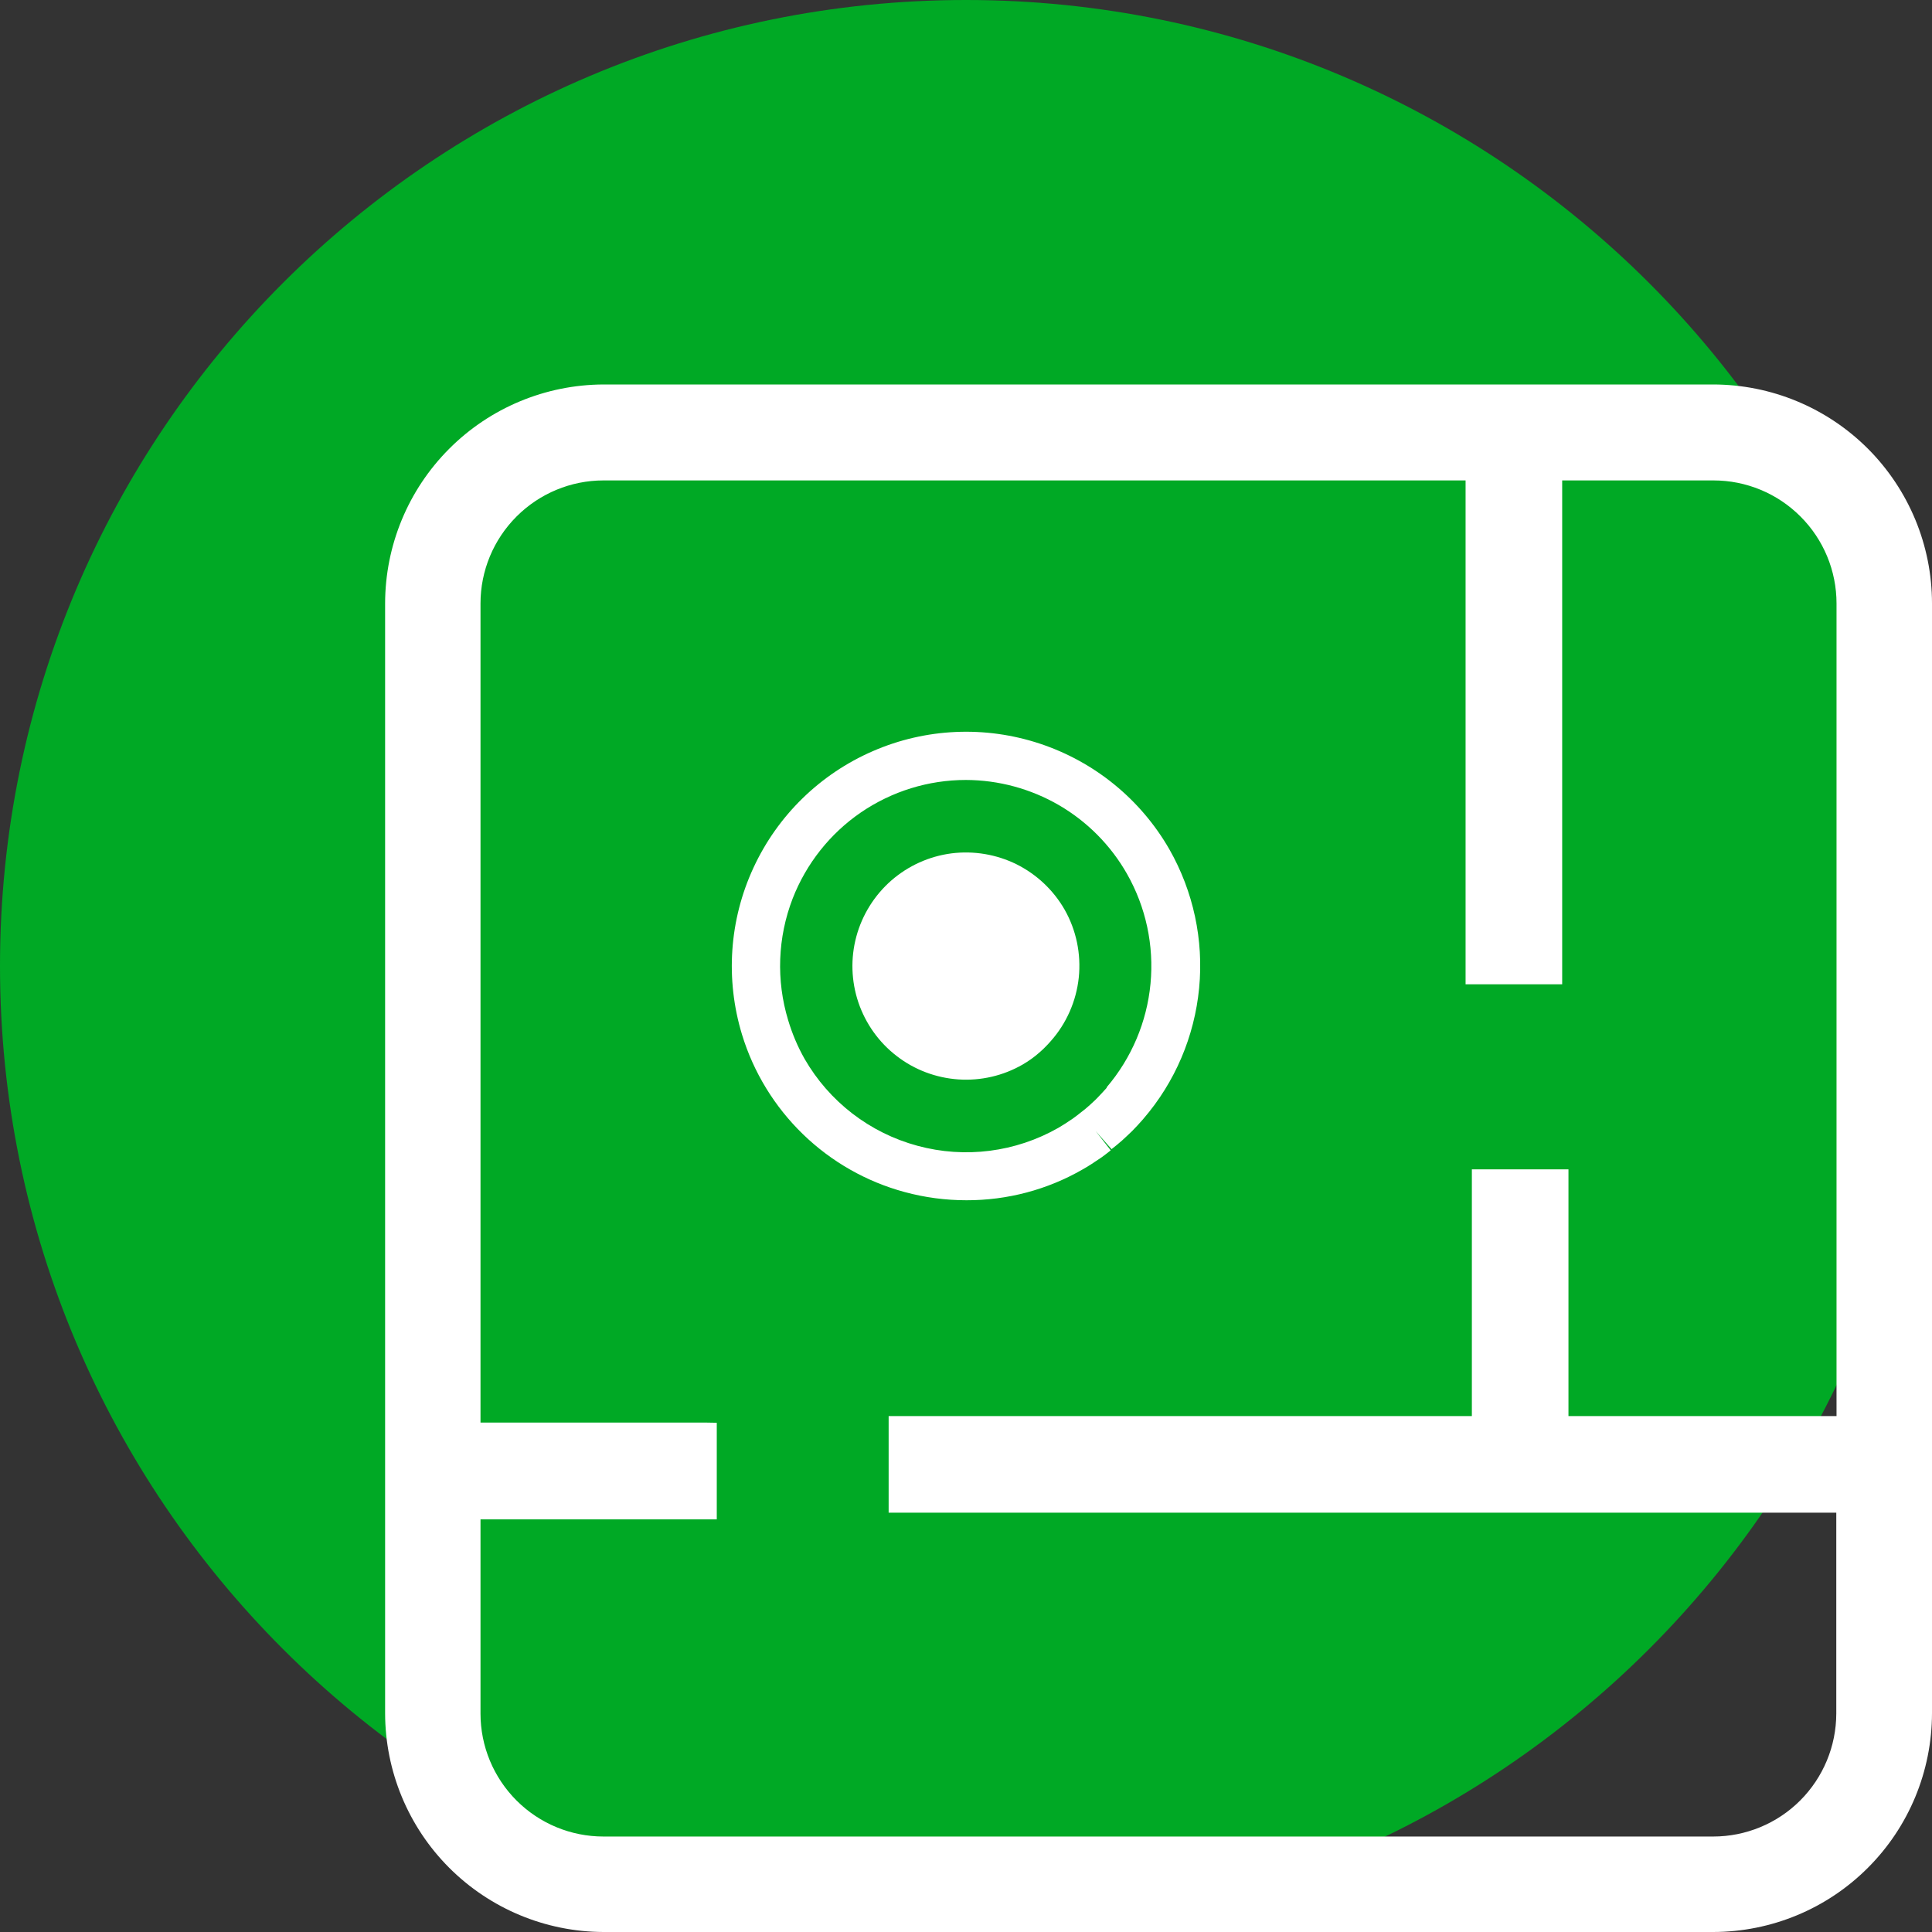
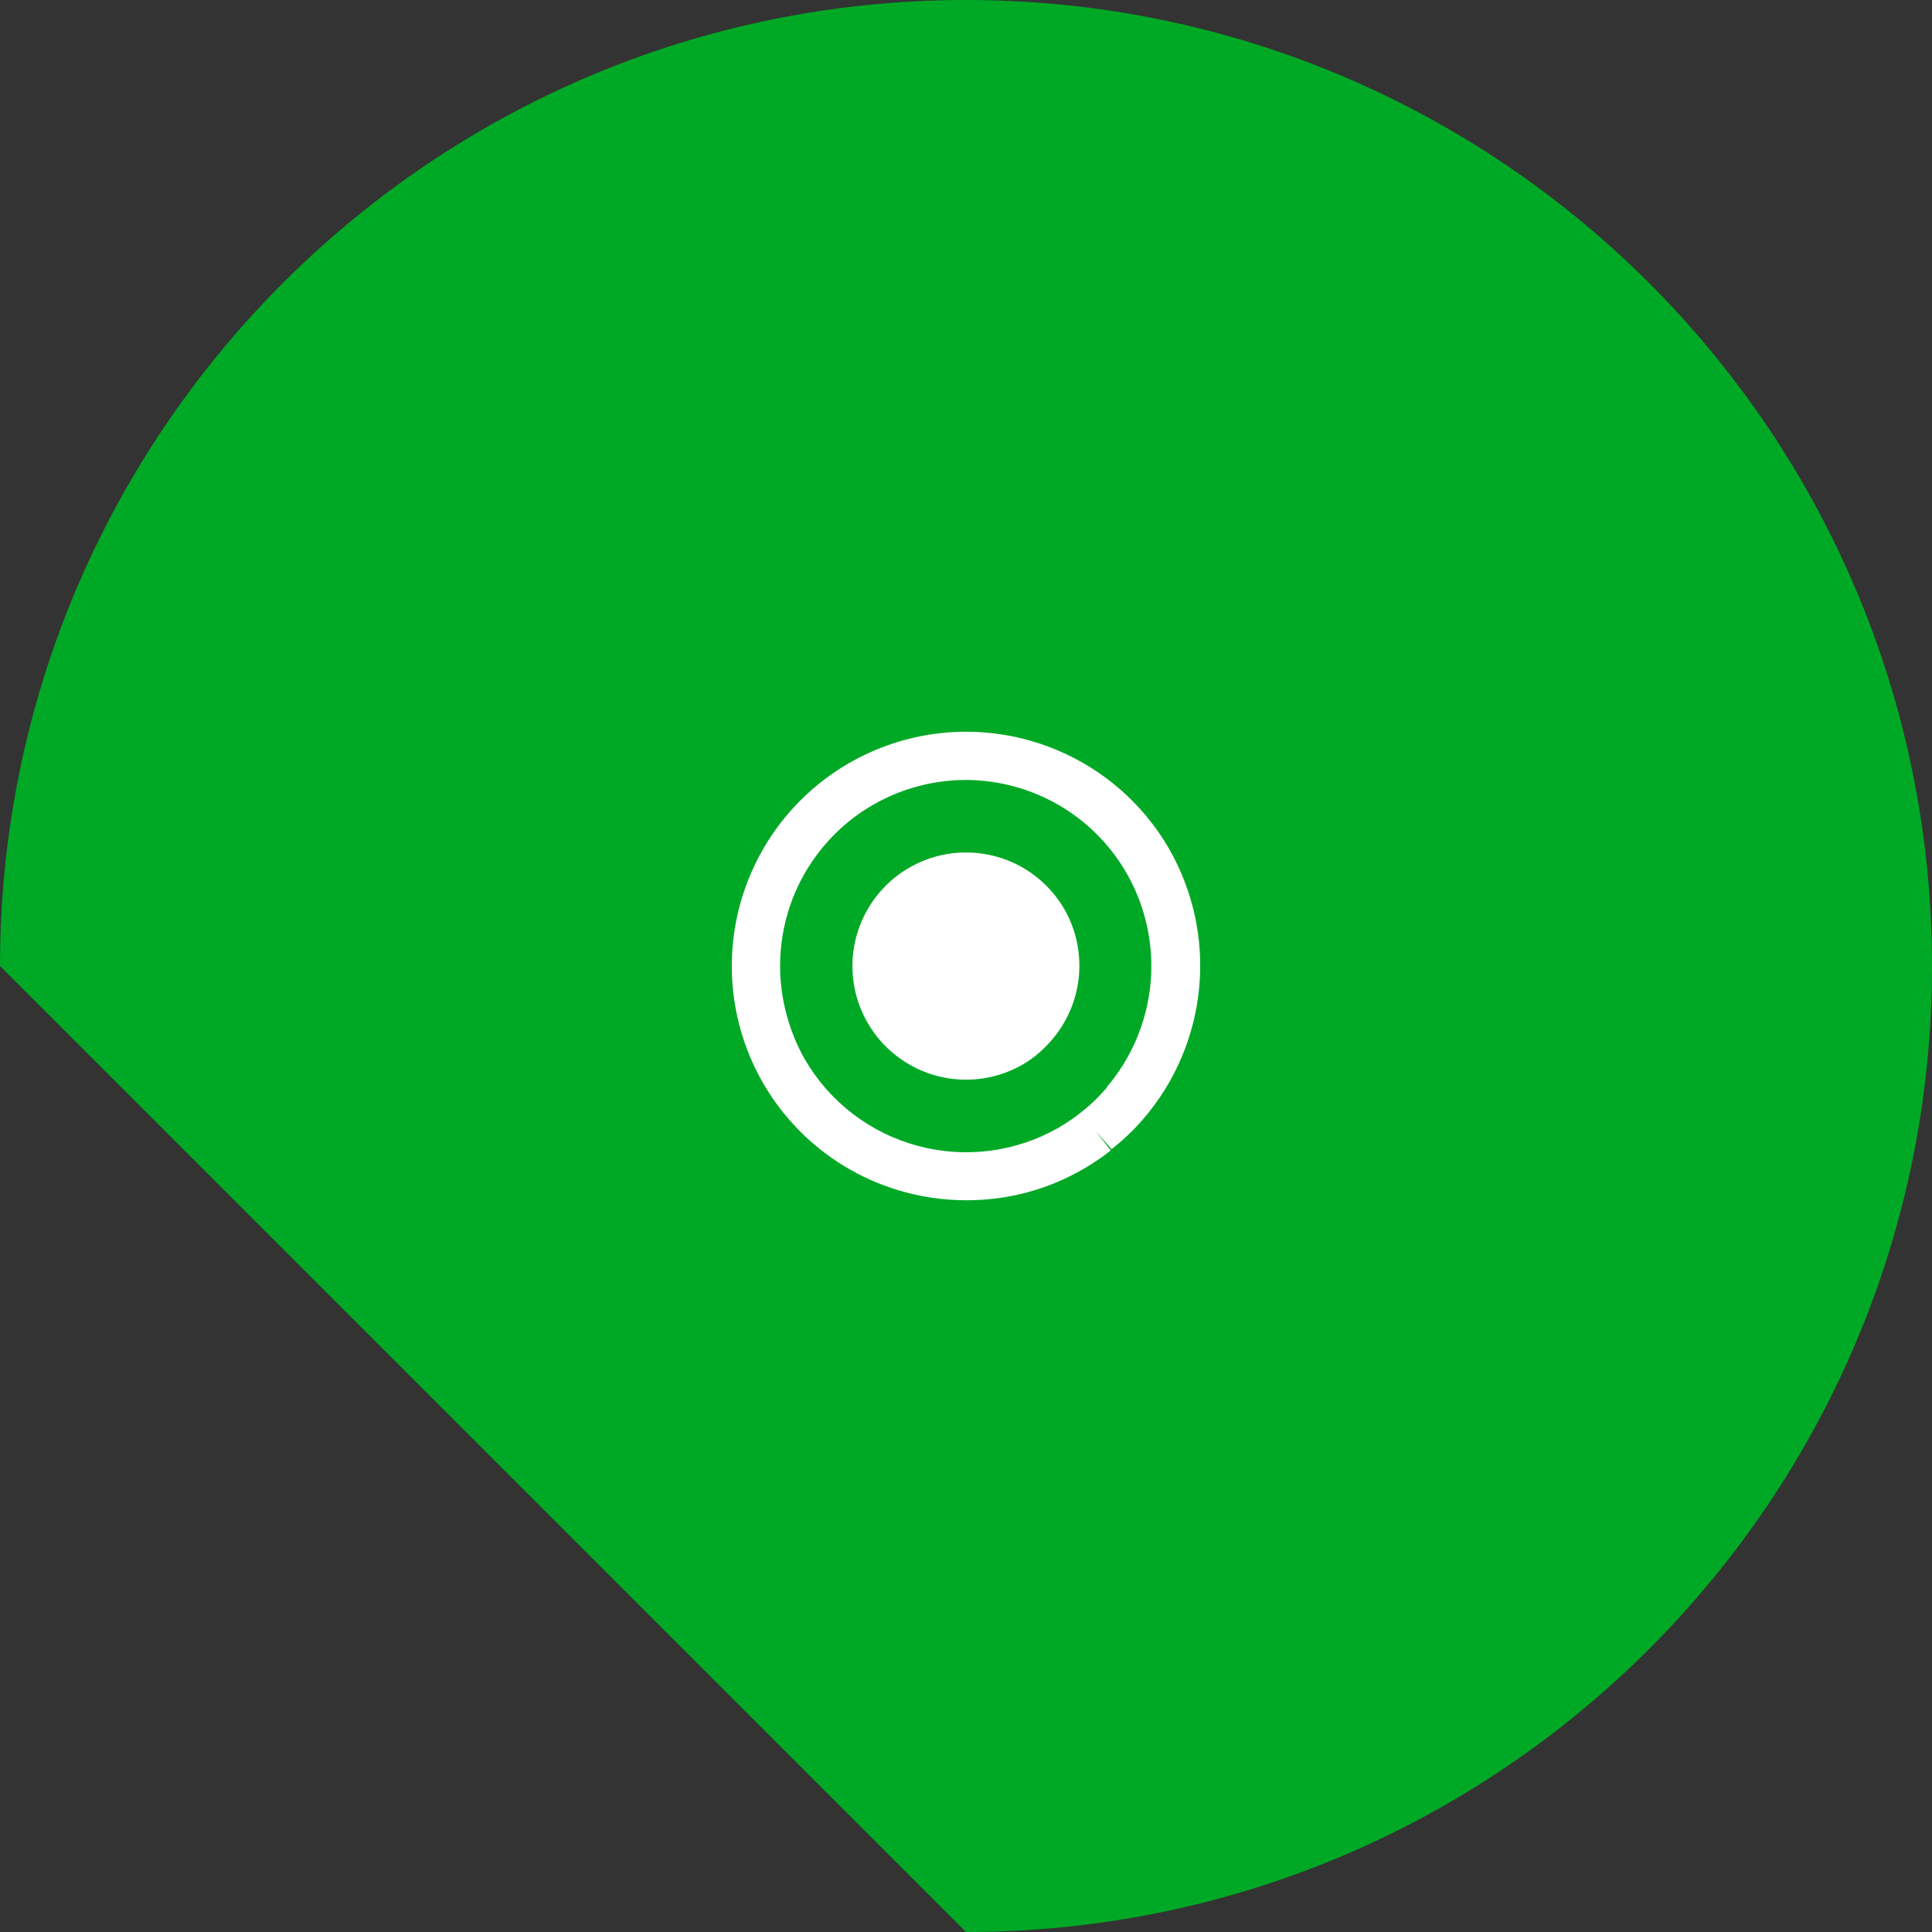
<svg xmlns="http://www.w3.org/2000/svg" width="24" height="24" viewBox="0 0 24 24" fill="none">
  <rect x="0" y="0" width="24" height="24" fill="#333333" stroke="none" />
  <g clip-path="url(#clip0_527_206)">
-     <path d="M12 24C18.627 24 24 18.627 24 12C24 5.373 18.627 0 12 0C5.373 0 0 5.373 0 12C0 18.627 5.373 24 12 24Z" fill="#00A925" />
-     <path d="M21.282 4.776H7.496C6.776 4.779 6.087 5.066 5.579 5.576C5.07 6.086 4.785 6.776 4.784 7.496V21.282C4.785 22.002 5.071 22.692 5.579 23.201C6.087 23.71 6.777 23.998 7.496 24H21.282C22.003 23.999 22.694 23.713 23.203 23.203C23.713 22.694 23.999 22.003 24 21.282V7.496C24 6.775 23.713 6.084 23.204 5.574C22.694 5.064 22.003 4.777 21.282 4.776ZM8.784 17.672H5.969V7.496C5.969 7.091 6.13 6.703 6.417 6.416C6.703 6.13 7.091 5.968 7.496 5.968H18.206V12.227H19.406V5.968H21.286C21.691 5.968 22.08 6.129 22.366 6.416C22.653 6.702 22.814 7.091 22.814 7.496V17.591H19.484V14.526H18.284V17.591H11.039V18.791H22.811V21.287C22.81 21.692 22.649 22.08 22.362 22.367C22.076 22.653 21.687 22.814 21.282 22.814H7.496C7.091 22.814 6.703 22.653 6.417 22.367C6.13 22.08 5.969 21.692 5.969 21.287V18.874H8.904V17.674L8.784 17.672Z" fill="white" />
+     <path d="M12 24C18.627 24 24 18.627 24 12C24 5.373 18.627 0 12 0C5.373 0 0 5.373 0 12Z" fill="#00A925" />
    <path d="M12.006 14.91C11.747 14.91 11.488 14.876 11.238 14.808C10.763 14.68 10.328 14.432 9.975 14.09C9.621 13.747 9.36 13.32 9.217 12.85C9.009 12.165 9.059 11.428 9.36 10.779C9.66 10.13 10.189 9.614 10.845 9.33C11.501 9.045 12.239 9.013 12.918 9.238C13.597 9.463 14.17 9.93 14.526 10.55C14.824 11.073 14.954 11.676 14.896 12.275C14.838 12.875 14.597 13.442 14.204 13.898L14.192 13.912C14.152 13.958 14.105 14.008 14.063 14.051C14.041 14.072 14.023 14.09 14.005 14.106C13.962 14.148 13.917 14.188 13.87 14.226C13.85 14.243 13.826 14.262 13.808 14.275L13.61 14.05L13.798 14.29C13.758 14.321 13.722 14.35 13.687 14.375L13.675 14.383C13.586 14.444 13.517 14.489 13.447 14.528C13.009 14.78 12.512 14.911 12.006 14.91ZM11.998 9.689C11.533 9.689 11.079 9.83 10.695 10.092C10.311 10.355 10.016 10.728 9.847 11.161C9.66 11.645 9.64 12.178 9.791 12.674C9.841 12.841 9.909 13.002 9.995 13.154C10.301 13.685 10.804 14.073 11.396 14.233C11.987 14.394 12.618 14.313 13.15 14.009C13.205 13.977 13.26 13.941 13.326 13.896C13.361 13.871 13.391 13.848 13.422 13.823L13.436 13.812L13.483 13.775C13.524 13.741 13.556 13.711 13.591 13.678L13.602 13.668C13.61 13.659 13.62 13.651 13.628 13.642C13.666 13.603 13.706 13.56 13.748 13.513V13.506C14.057 13.143 14.247 12.694 14.292 12.22C14.337 11.745 14.235 11.268 13.999 10.854C13.798 10.501 13.507 10.207 13.155 10.002C12.803 9.798 12.404 9.69 11.998 9.689Z" fill="white" />
    <path d="M13.224 11.298C13.085 11.056 12.877 10.861 12.627 10.736C12.377 10.613 12.096 10.566 11.819 10.601C11.542 10.637 11.282 10.755 11.072 10.938C10.862 11.122 10.711 11.364 10.638 11.633C10.565 11.903 10.574 12.188 10.663 12.452C10.753 12.717 10.918 12.949 11.14 13.119C11.361 13.29 11.628 13.39 11.906 13.409C12.185 13.428 12.463 13.363 12.704 13.224C12.738 13.204 12.772 13.183 12.811 13.155L12.865 13.114L12.896 13.088C12.918 13.07 12.938 13.051 12.961 13.03L12.984 13.007C13.006 12.985 13.03 12.96 13.054 12.932C13.249 12.712 13.37 12.435 13.401 12.143C13.431 11.849 13.37 11.554 13.224 11.298Z" fill="white" />
  </g>
  <defs>
    <clipPath id="clip0_527_206">
      <rect width="24" height="24" fill="white" />
    </clipPath>
  </defs>
</svg>